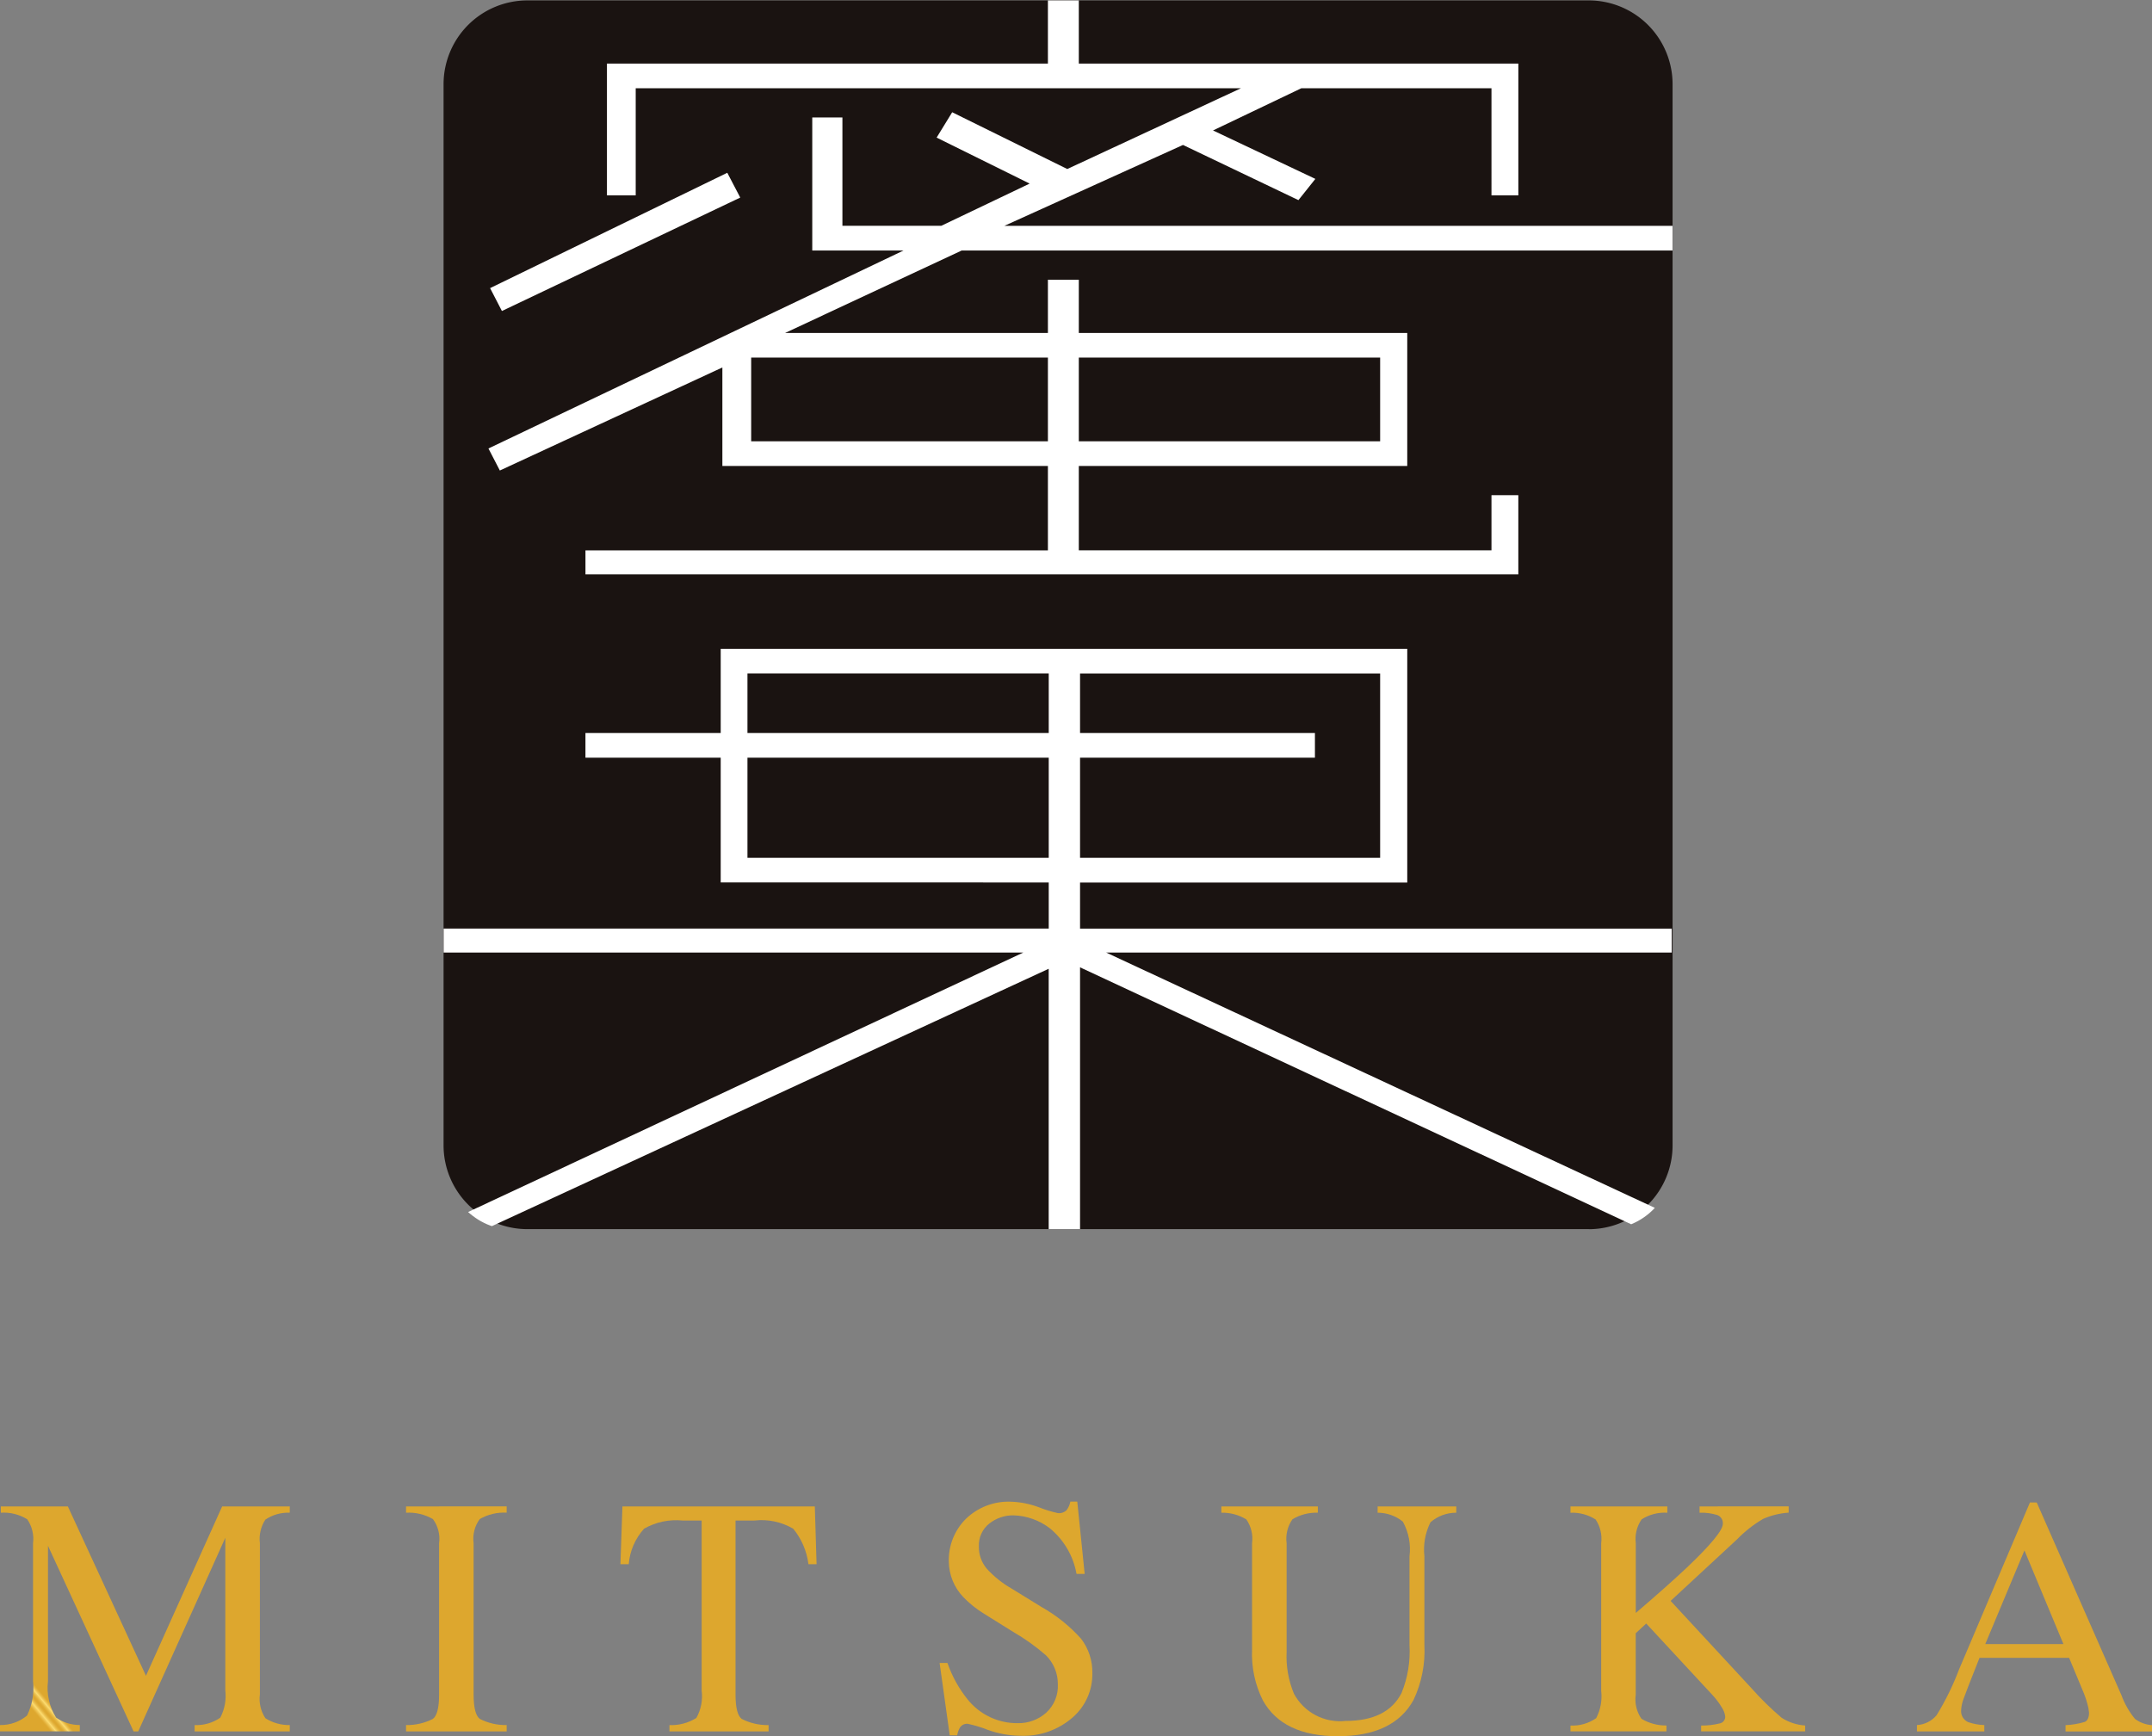
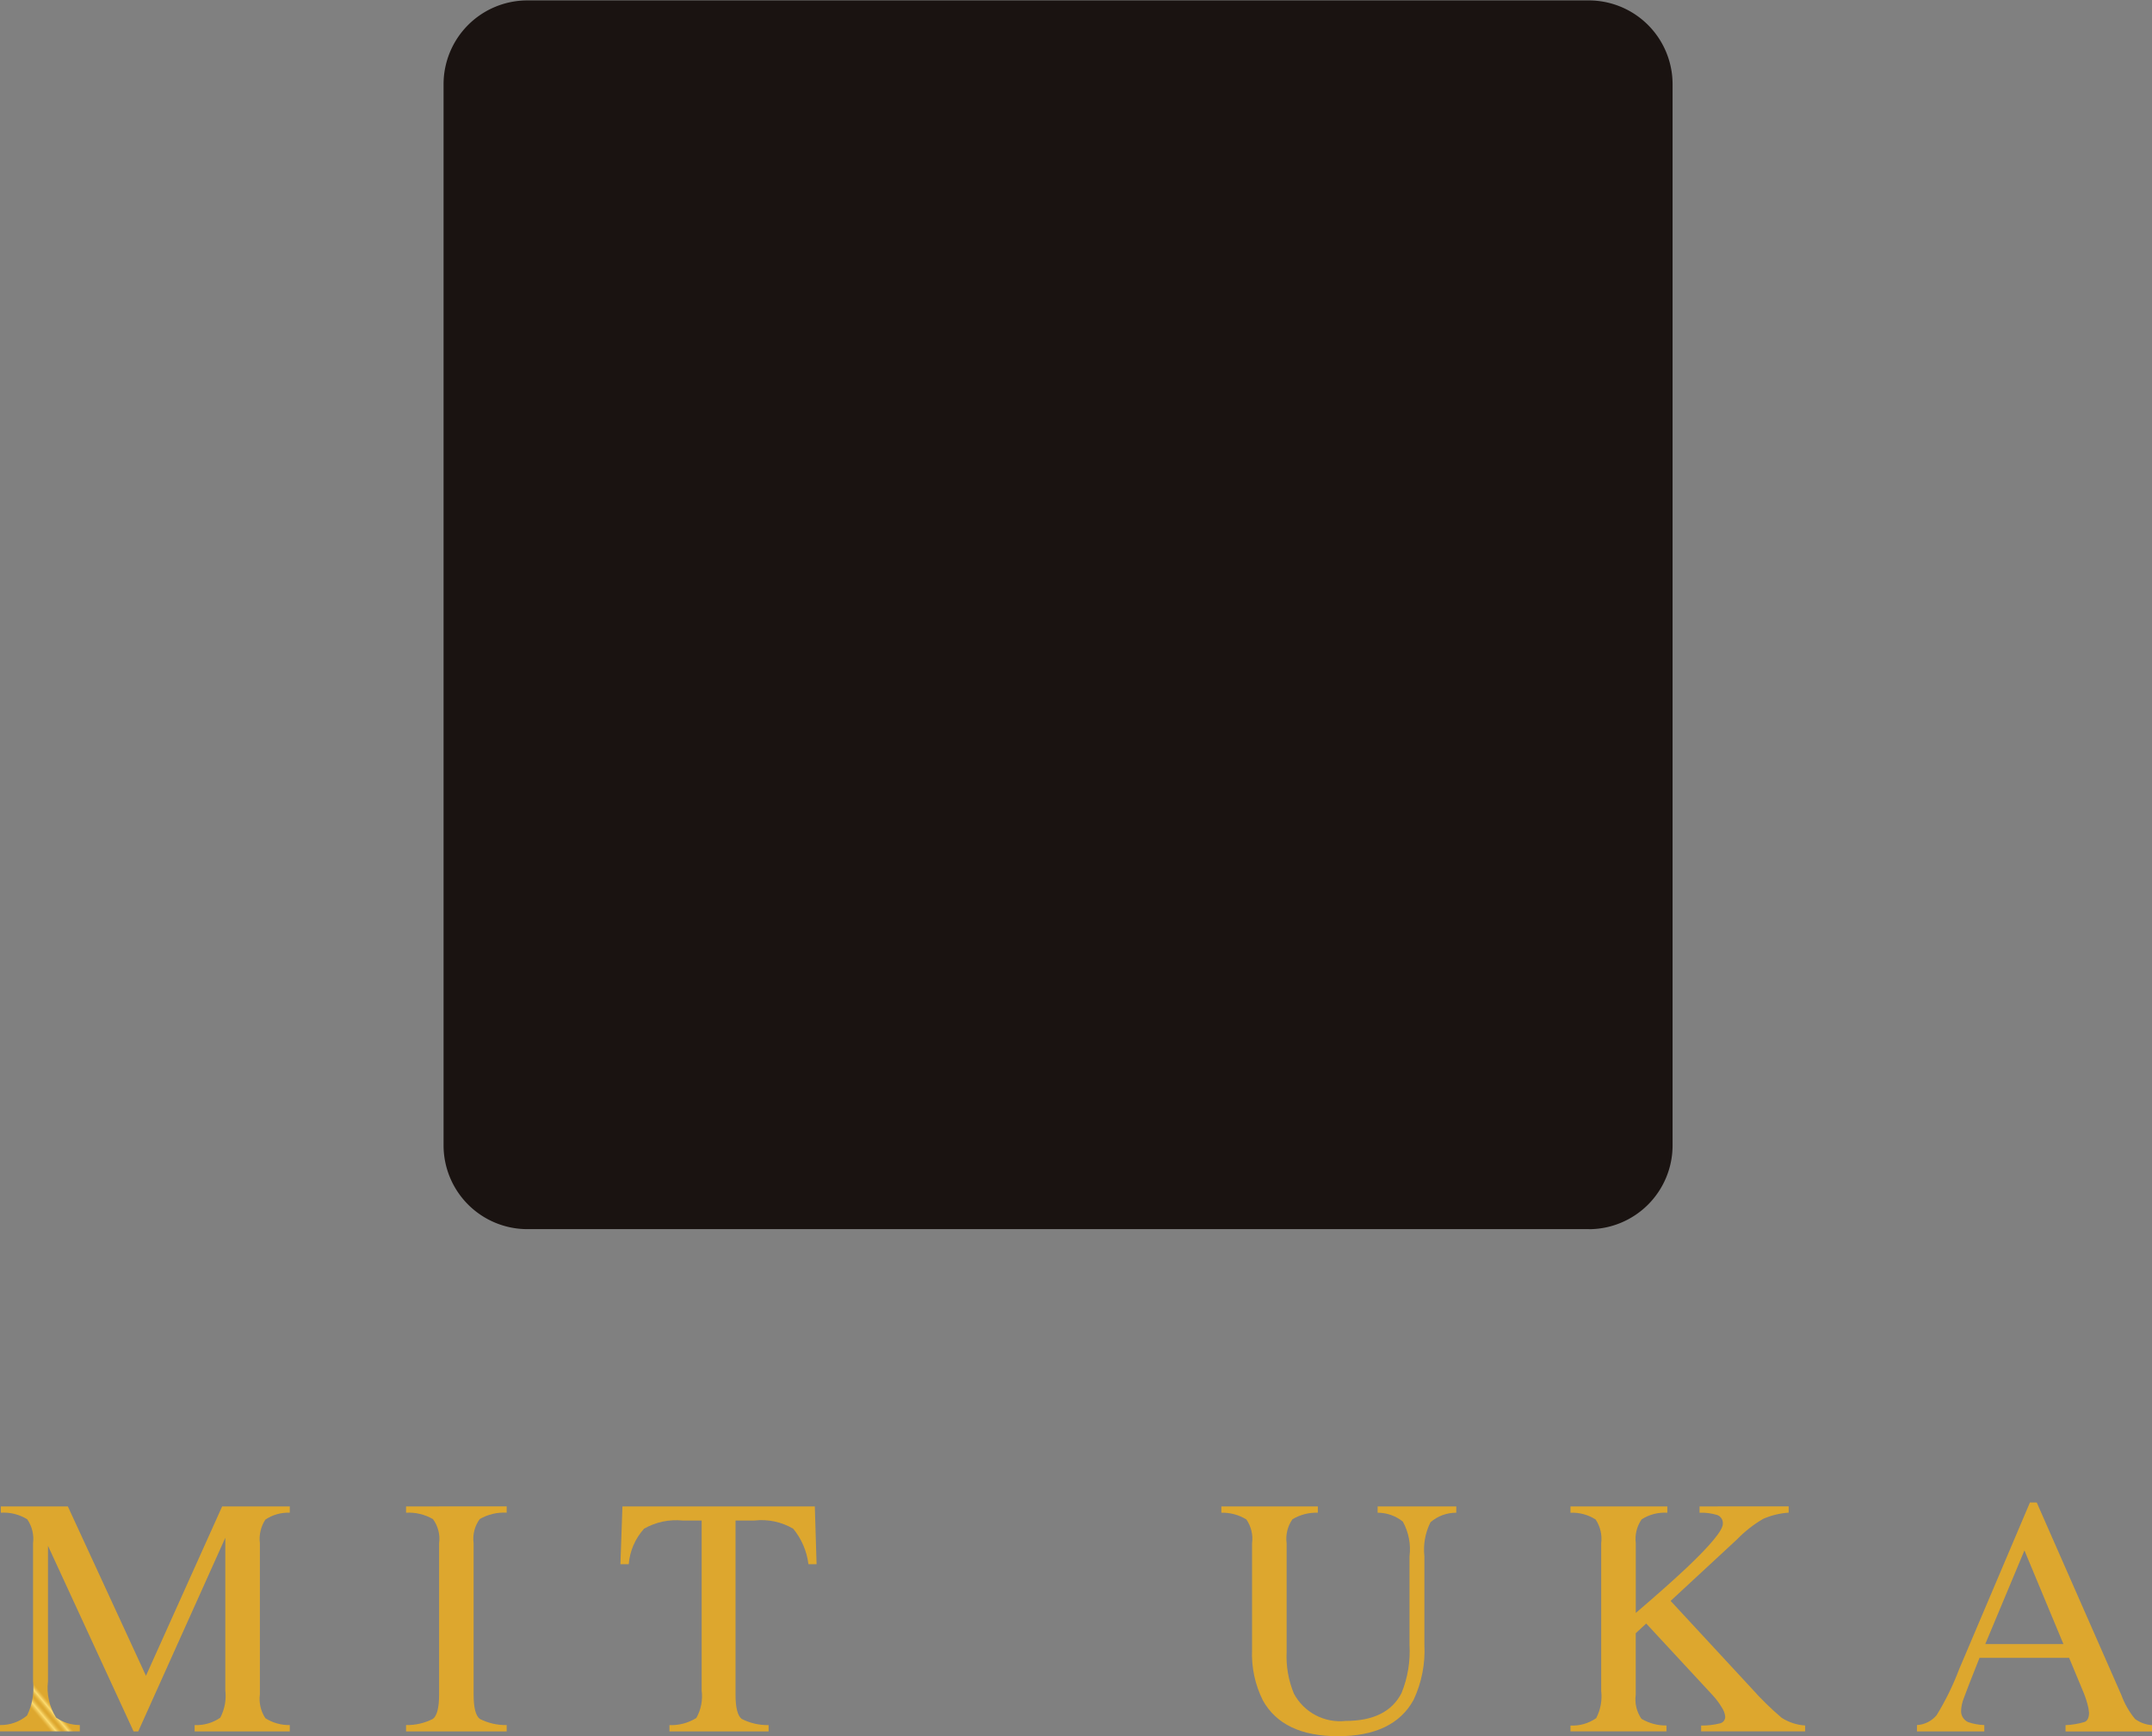
<svg xmlns="http://www.w3.org/2000/svg" xmlns:xlink="http://www.w3.org/1999/xlink" width="151" height="121.841" viewBox="0 0 151 121.841">
  <rect x="0" y="0" width="151" height="121.841" fill="#808080" stroke="none" />
  <defs>
    <clipPath id="b">
      <path fill="none" d="M0 0h151v121.841H0z" />
    </clipPath>
    <clipPath id="c">
      <rect width="86.228" height="86.228" rx="4.657" fill="none" />
    </clipPath>
    <clipPath id="d">
      <path d="M15.588 83.926l-5.346 11.886-5.481-11.886H.058v.442a3.131 3.131 0 011.852.461 2.415 2.415 0 01.408 1.682V96.2a4.368 4.368 0 01-.418 2.4 2.862 2.862 0 01-1.9.669v.443h5.6v-.443a2.9 2.9 0 01-1.665-.524 3.9 3.9 0 01-.568-2.545v-9.51l6.006 13.024H9.7l6.11-13.588v10.712a3.291 3.291 0 01-.354 1.915 2.925 2.925 0 01-1.8.518v.443h6.677v-.443a3.083 3.083 0 01-1.713-.482 2.448 2.448 0 01-.384-1.672V86.511a2.473 2.473 0 01.384-1.658 2.838 2.838 0 011.713-.485v-.442z" transform="translate(0 -83.926)" fill="none" />
    </clipPath>
    <clipPath id="e">
      <path d="M22.619 83.926v.442a3.389 3.389 0 011.887.448 2.325 2.325 0 01.432 1.7v10.611q0 1.379-.432 1.709a3.969 3.969 0 01-1.887.435v.443h7.061v-.443a3.982 3.982 0 01-1.889-.435c-.286-.219-.431-.79-.431-1.709V86.513a2.337 2.337 0 01.431-1.7 3.4 3.4 0 011.889-.448v-.442z" transform="translate(-22.619 -83.926)" fill="none" />
    </clipPath>
    <clipPath id="g">
      <path d="M34.7 83.926l-.14 4.055h.582a4.227 4.227 0 011.078-2.493 4.545 4.545 0 012.7-.572h1.34v11.931a3.128 3.128 0 01-.373 1.926 3.319 3.319 0 01-1.887.5v.443h6.956v-.443a3.975 3.975 0 01-1.888-.435q-.431-.329-.432-1.709V84.916h1.329a4.382 4.382 0 012.721.577 4.861 4.861 0 011.066 2.488h.571l-.123-4.055z" transform="translate(-34.564 -83.926)" fill="none" />
    </clipPath>
    <clipPath id="i">
-       <path d="M61.515 83.657a1.49 1.49 0 01-.263.6.752.752 0 01-.611.209 8.284 8.284 0 01-1.31-.4 6.117 6.117 0 00-1.964-.4 4.3 4.3 0 00-3.181 1.2 4.077 4.077 0 00-1.2 3.005A3.654 3.654 0 0054 90.357a7.308 7.308 0 001.467 1.176L57.5 92.8a14.9 14.9 0 012.3 1.643 2.82 2.82 0 01.836 2.028 2.53 2.53 0 01-.831 2.015 2.915 2.915 0 01-1.973.722 4.447 4.447 0 01-3.526-1.666 8.554 8.554 0 01-1.417-2.562h-.549l.71 5.079h.524a1.6 1.6 0 01.194-.548.591.591 0 01.564-.256 8.686 8.686 0 011.379.419 7.043 7.043 0 002.314.419 5.235 5.235 0 003.616-1.258 4.014 4.014 0 001.416-3.133 3.832 3.832 0 00-.795-2.425 10.872 10.872 0 00-2.775-2.224l-2.1-1.294a7.216 7.216 0 01-1.733-1.387 2.341 2.341 0 01-.558-1.572 1.934 1.934 0 01.728-1.6 2.679 2.679 0 011.708-.577 4.4 4.4 0 012.544.909 5.357 5.357 0 011.871 3.2h.572L62 83.657z" transform="translate(-52.345 -83.657)" fill="none" />
-     </clipPath>
+       </clipPath>
    <clipPath id="k">
      <path d="M79 83.926v.442a2.806 2.806 0 011.77.625 4.007 4.007 0 01.467 2.44v6.21a7.755 7.755 0 01-.559 3.378q-1 1.959-3.926 1.959a3.666 3.666 0 01-3.624-1.911 6.793 6.793 0 01-.513-2.925v-7.631a2.368 2.368 0 01.408-1.684 3.224 3.224 0 011.782-.461v-.442h-6.769v.442a3.2 3.2 0 011.753.472 2.376 2.376 0 01.4 1.673v7.456a7.278 7.278 0 00.757 3.566q1.4 2.517 5.266 2.517 3.917 0 5.313-2.553a8.1 8.1 0 00.757-3.856v-6.21a4.284 4.284 0 01.427-2.395 2.743 2.743 0 011.81-.67v-.442z" transform="translate(-68.036 -83.926)" fill="none" />
    </clipPath>
    <clipPath id="m">
      <path d="M96.541 83.926v.442a3.763 3.763 0 011.207.152.6.6 0 01.426.627q0 .673-2.508 3.056-1.4 1.319-3.6 3.2v-4.892a2.417 2.417 0 01.408-1.675 2.993 2.993 0 011.805-.467v-.442h-6.796v.442a3.048 3.048 0 011.765.474 2.453 2.453 0 01.39 1.674v10.35a3.317 3.317 0 01-.35 1.918 2.9 2.9 0 01-1.805.519v.409h6.734V99.3a3.331 3.331 0 01-1.755-.471 2.387 2.387 0 01-.4-1.688v-4.315l.736-.681 4.6 4.965a5.314 5.314 0 01.717.946 1.454 1.454 0 01.225.607.47.47 0 01-.349.484 5.2 5.2 0 01-1.341.157v.409h7.3V99.3a3.447 3.447 0 01-1.646-.538 20.769 20.769 0 01-2.112-2.066l-5.682-6.139 4.658-4.317a8.684 8.684 0 011.825-1.435 5.35 5.35 0 011.8-.442v-.442z" transform="translate(-87.483 -83.926)" fill="none" />
    </clipPath>
    <clipPath id="o">
      <path d="M114.326 87.071l2.735 6.571h-5.482zm.387-3.366l-4.97 11.708a19.109 19.109 0 01-1.578 3.222 1.945 1.945 0 01-1.381.693v.443h4.727v-.443a3.877 3.877 0 01-1.139-.209.841.841 0 01-.489-.834 2.643 2.643 0 01.18-.819q.179-.514 1.111-2.857h6.287l.957 2.3a6.681 6.681 0 01.325.928 2.914 2.914 0 01.116.615c0 .346-.1.566-.3.654a5.385 5.385 0 01-1.348.227v.443h6.068v-.443a2.255 2.255 0 01-1.194-.435 5.743 5.743 0 01-.951-1.663l-5.944-13.526z" transform="translate(-106.783 -83.705)" fill="none" />
    </clipPath>
    <linearGradient id="a" x1=".105" y1=".845" x2=".154" y2=".845" gradientUnits="objectBoundingBox">
      <stop offset="0" stop-color="#dda72e" />
      <stop offset=".059" stop-color="#e2af38" />
      <stop offset=".163" stop-color="#efc656" />
      <stop offset=".244" stop-color="#fcdc71" />
      <stop offset=".282" stop-color="#f5d062" />
      <stop offset=".37" stop-color="#e7b945" />
      <stop offset=".447" stop-color="#dfab34" />
      <stop offset=".503" stop-color="#dda72e" />
      <stop offset=".564" stop-color="#dfaa32" />
      <stop offset=".634" stop-color="#e5b641" />
      <stop offset=".71" stop-color="#f0c858" />
      <stop offset=".771" stop-color="#fcdc71" />
      <stop offset=".864" stop-color="#ecc04e" />
      <stop offset=".948" stop-color="#e1ad36" />
      <stop offset="1" stop-color="#dda72e" />
    </linearGradient>
    <linearGradient id="f" x1="-1.558" y1="1.013" x2="-1.477" y2="1.013" xlink:href="#a" />
    <linearGradient id="h" x1="-1.937" y1=".901" x2="-1.876" y2=".901" xlink:href="#a" />
    <linearGradient id="j" x1="-3.297" y1=".925" x2="-3.23" y2=".925" xlink:href="#a" />
    <linearGradient id="l" x1="-3.585" y1=".846" x2="-3.531" y2=".846" xlink:href="#a" />
    <linearGradient id="n" x1="-4.703" y1=".85" x2="-4.648" y2=".85" xlink:href="#a" />
    <linearGradient id="p" x1="-5.717" y1=".846" x2="-5.662" y2=".846" xlink:href="#a" />
  </defs>
  <g clip-path="url(#b)">
    <path d="M111.49 86.257h-74.5a5.883 5.883 0 01-5.866-5.866V5.895a5.882 5.882 0 015.87-5.866h74.5a5.883 5.883 0 015.866 5.866v74.5a5.884 5.884 0 01-5.866 5.866" fill="#1a1311" />
  </g>
  <g clip-path="url(#c)" fill="#fff" transform="translate(31.128 .029)">
-     <path d="M23.963 23.336h18.438v-3.735h2.168v3.735h23.046v9.335H44.569v5.921h28.956v-3.87h1.884v5.556H9.952v-1.684h32.449v-5.923H19.559v-6.913L3.945 32.99l-.8-1.546L32.273 17.55h-6.407V8.214h2.116v7.6h6.943l6.195-2.959-6.527-3.228 1.092-1.779 8.075 3.984 12.185-5.667H13.478v7.515H11.46V4.433h30.941V-.029h2.168v4.462H75.41v9.247h-1.885V6.165H60.181l-6.195 2.96 7.181 3.4-1.188 1.49-8.1-3.872-12.529 5.675h46.886v1.732H36.351zm-3.15-9.5L4.09 21.796l-.829-1.606 16.643-8.094zm21.588 11.229H21.58v5.875h20.821zm2.168 5.875h21.144v-5.875H44.569zm41.605 35.878H46.487l39.251 18.266-.957 1.48-40.125-18.708v18.391h-2.2V67.956L.707 87.256l-.783-1.393 40.749-19.045H-.105v-1.684h42.564v-3.235H19.442v-8.755H9.951v-1.732h9.491v-5.908h48.173v16.4H44.656v3.235h41.518zM21.319 51.412h21.14v-4.179h-21.14zm21.14 1.732h-21.14v7.024h21.14zm23.254-5.91H44.656v4.178h16.481v1.732H44.656v7.024h21.057z" />
-   </g>
+     </g>
  <g clip-path="url(#d)" transform="translate(0 105.715)">
    <path transform="rotate(-40 5.073 13.936)" fill="url(#a)" d="M0 0h25.723v25.163H0z" />
  </g>
  <g clip-path="url(#e)" transform="translate(28.491 105.715)">
    <path transform="rotate(-40 5.073 13.936)" fill="url(#f)" d="M0 0h15.558v16.633H0z" />
  </g>
  <g clip-path="url(#g)" transform="translate(43.538 105.715)">
    <path transform="rotate(-40 5.074 13.94)" fill="url(#h)" d="M0 0h20.688v20.938H0z" />
  </g>
  <g clip-path="url(#i)" transform="translate(65.935 105.376)">
    <path transform="rotate(-40 5.284 14.517)" fill="url(#j)" d="M0 0h18.778v19.484H0z" />
  </g>
  <g clip-path="url(#k)" transform="translate(85.7 105.715)">
    <path transform="rotate(-40 5.183 14.239)" fill="url(#l)" d="M0 0h22.994v22.95H0z" />
  </g>
  <g clip-path="url(#m)" transform="translate(110.196 105.715)">
    <path transform="rotate(-40 5.074 13.94)" fill="url(#n)" d="M0 0h22.76v22.677H0z" />
  </g>
  <g clip-path="url(#o)" transform="translate(134.506 105.437)">
    <path transform="rotate(-40 5.163 14.187)" fill="url(#p)" d="M0 0h22.962v22.909H0z" />
  </g>
</svg>